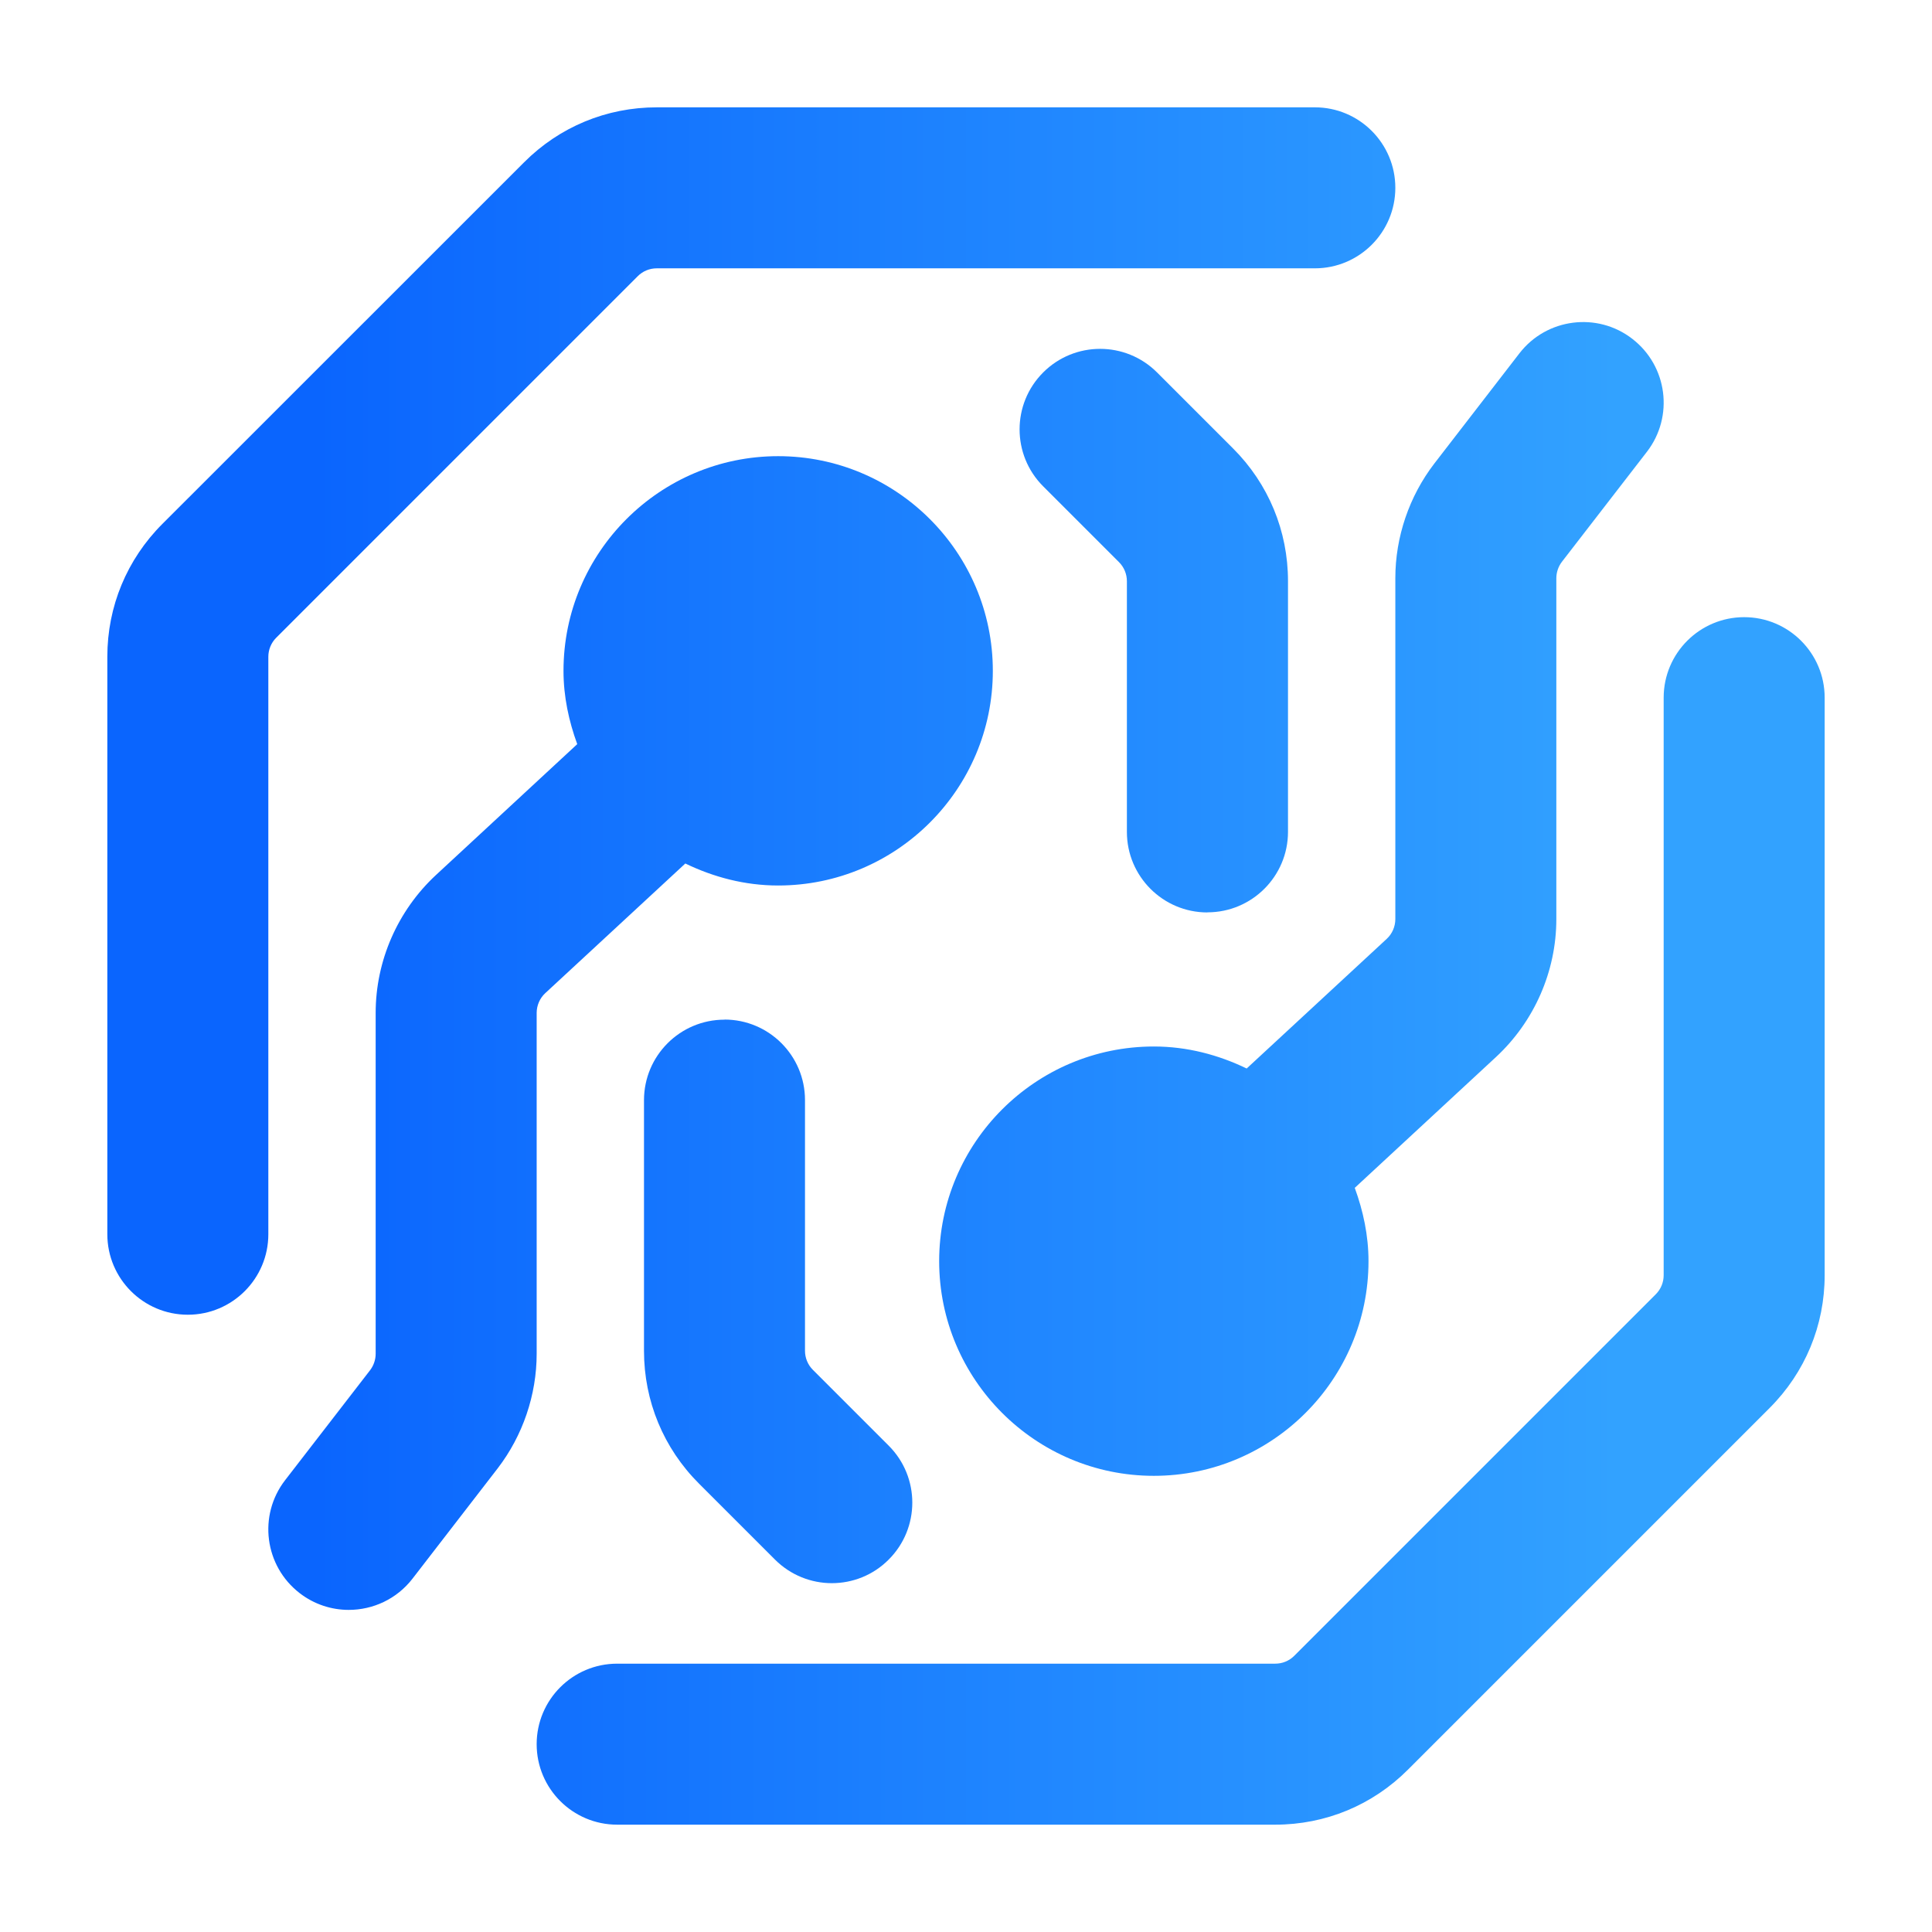
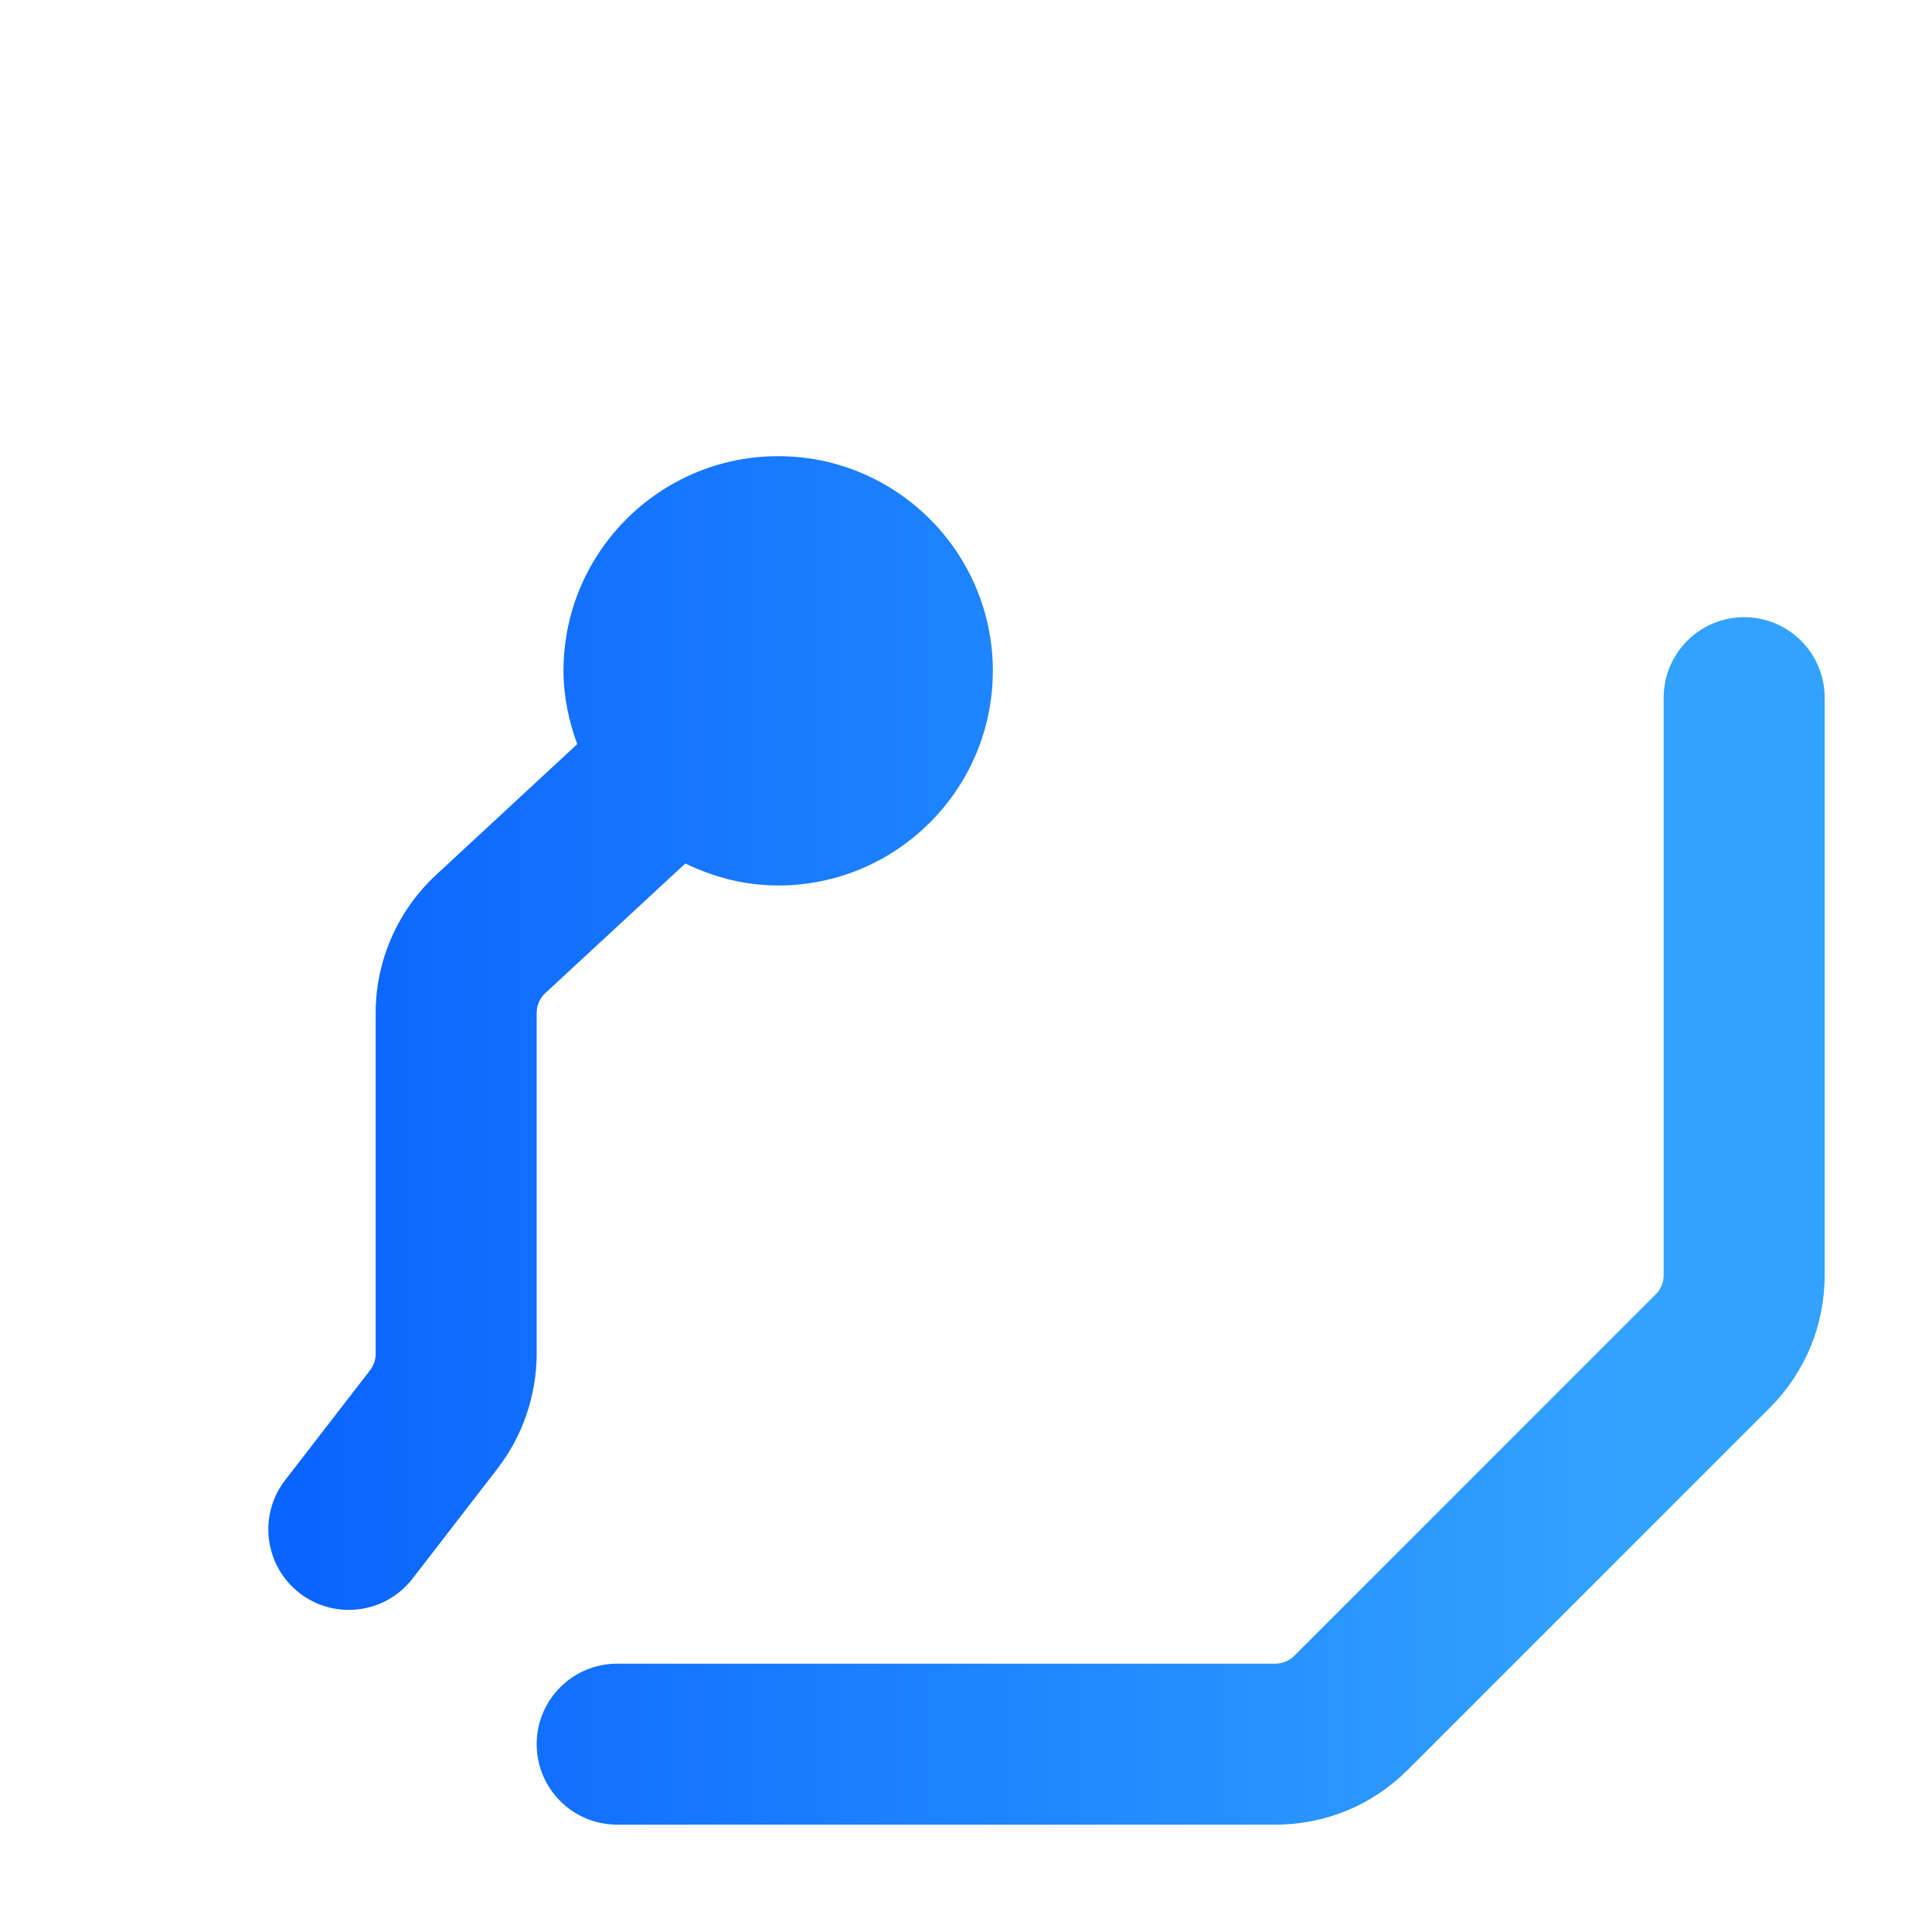
<svg xmlns="http://www.w3.org/2000/svg" height="18" width="18" viewBox="0 0 18 18">
  <title>cryptography</title>
  <linearGradient id="SVGID_1_" gradientUnits="userSpaceOnUse" x1="2.928" y1="9" x2="15.073" y2="9">
    <stop offset="2.237672e-07" style="stop-color:#0A65FE" />
    <stop offset="1" style="stop-color:#32A2FF" />
  </linearGradient>
  <g fill="url(#SVGID_1_)" class="nc-icon-wrapper">
    <path d="M16.25,5.75c-.414,0-.75,.336-.75,.75v5.381c0,.066-.026,.13-.073,.177l-3.369,3.369c-.047,.047-.11,.073-.177,.073H5.75c-.414,0-.75,.336-.75,.75s.336,.75,.75,.75h6.131c.468,0,.907-.182,1.237-.513l3.369-3.369c.331-.331,.513-.77,.513-1.237V6.5c0-.414-.336-.75-.75-.75Z" fill="url(#SVGID_1_)" />
-     <path d="M6.75,9.5c-.414,0-.75,.336-.75,.75v2.336c0,.467,.182,.907,.513,1.237l.707,.707c.146,.146,.338,.22,.53,.22s.384-.073,.53-.22c.293-.293,.293-.768,0-1.061l-.707-.707c-.047-.047-.073-.111-.073-.177v-2.336c0-.414-.336-.75-.75-.75Z" fill="url(#SVGID_1_)" />
    <path d="M5,9.437c0-.069,.029-.137,.08-.184l1.305-1.208c.263,.127,.554,.205,.865,.205,1.103,0,2-.897,2-2s-.897-2-2-2-2,.897-2,2c0,.241,.05,.469,.128,.683l-1.317,1.22c-.356,.331-.561,.798-.561,1.284v3.176c0,.055-.019,.11-.052,.153l-.792,1.025c-.253,.328-.192,.799,.136,1.052,.136,.105,.297,.156,.457,.156,.225,0,.447-.1,.595-.292l.793-1.027c.234-.305,.363-.684,.363-1.068v-3.176Z" data-color="color-2" />
-     <path d="M11.25,8.5c.414,0,.75-.336,.75-.75v-2.336c0-.467-.182-.907-.513-1.237l-.707-.707c-.293-.293-.768-.293-1.061,0s-.293,.768,0,1.061l.707,.707c.047,.047,.073,.111,.073,.177v2.336c0,.414,.336,.75,.75,.75Z" fill="url(#SVGID_1_)" />
-     <path d="M13,8.563c0,.069-.029,.137-.08,.184l-1.305,1.208c-.263-.127-.554-.205-.865-.205-1.103,0-2,.897-2,2s.897,2,2,2,2-.897,2-2c0-.241-.05-.469-.128-.683l1.317-1.22c.356-.331,.561-.798,.561-1.284v-3.176c0-.055,.019-.11,.052-.153l.792-1.025c.253-.328,.192-.799-.136-1.052-.326-.253-.799-.193-1.052,.135l-.793,1.027c-.234,.305-.363,.684-.363,1.068v3.176Z" data-color="color-2" />
-     <path d="M5.942,2.573c.047-.047,.11-.073,.177-.073h6.131c.414,0,.75-.336,.75-.75s-.336-.75-.75-.75H6.119c-.468,0-.907,.182-1.237,.513L1.513,4.881c-.331,.331-.513,.77-.513,1.237v5.381c0,.414,.336,.75,.75,.75s.75-.336,.75-.75V6.119c0-.066,.026-.13,.073-.177l3.369-3.369Z" fill="url(#SVGID_1_)" />
  </g>
</svg>